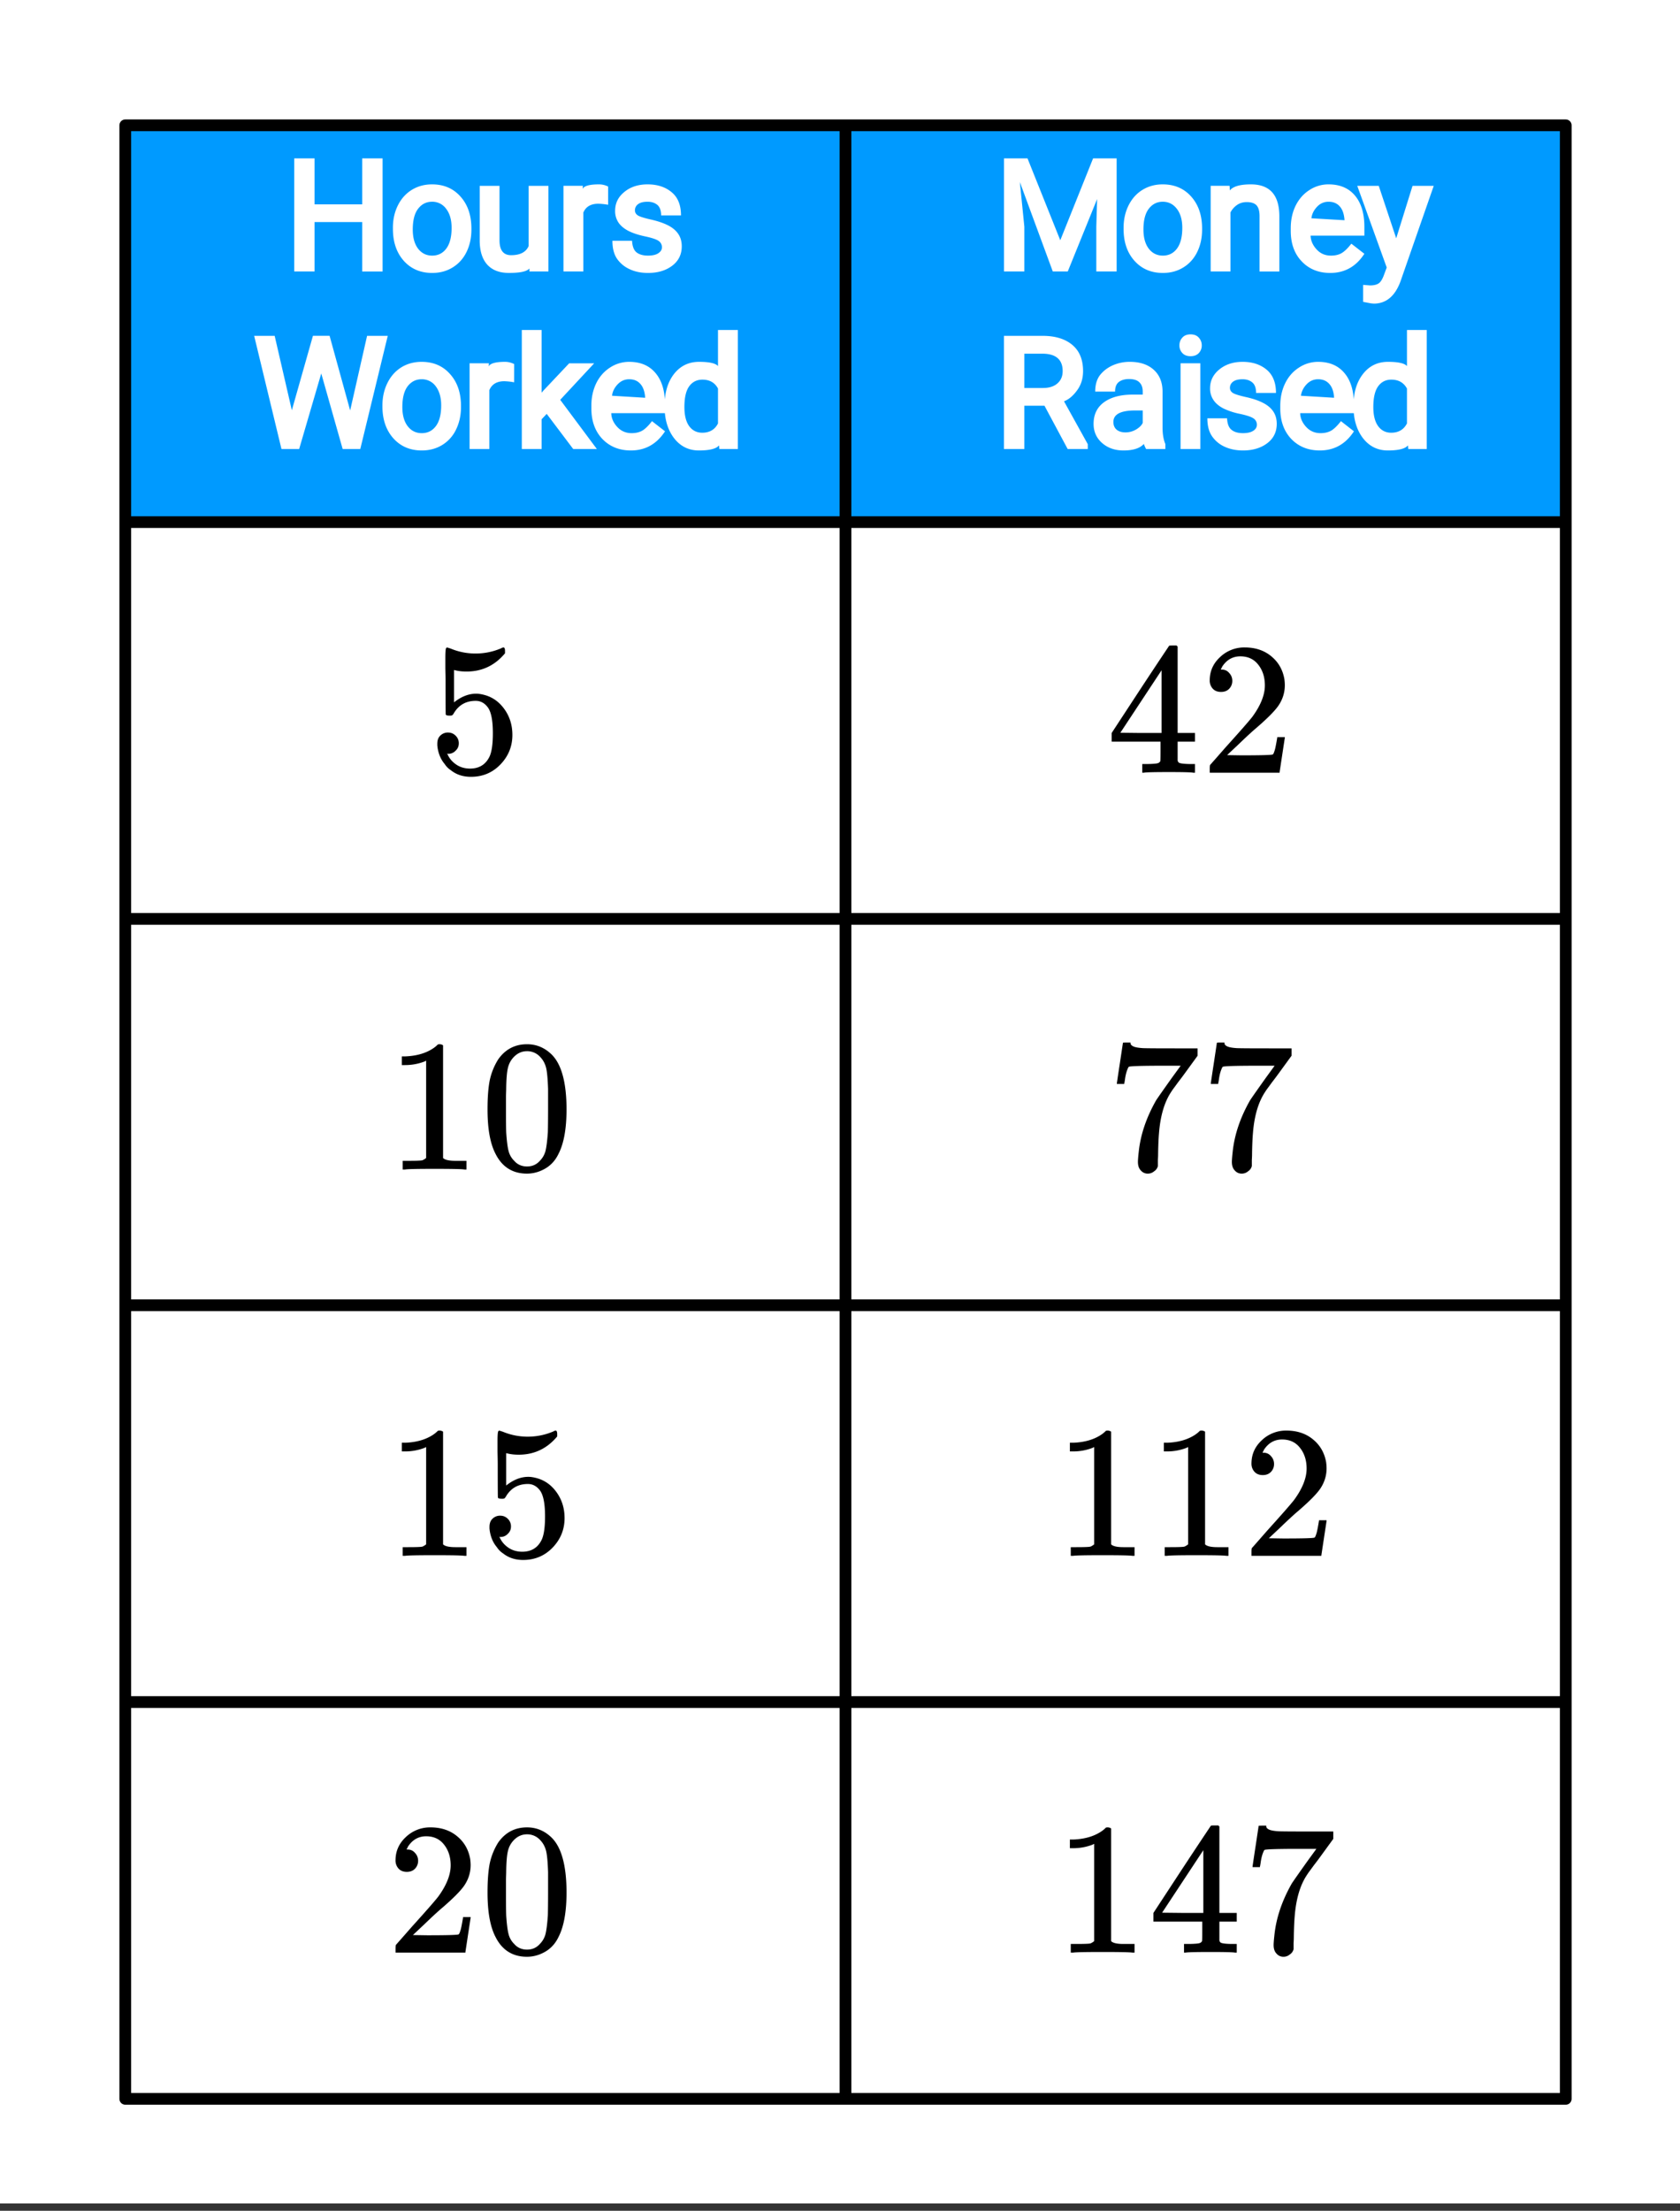
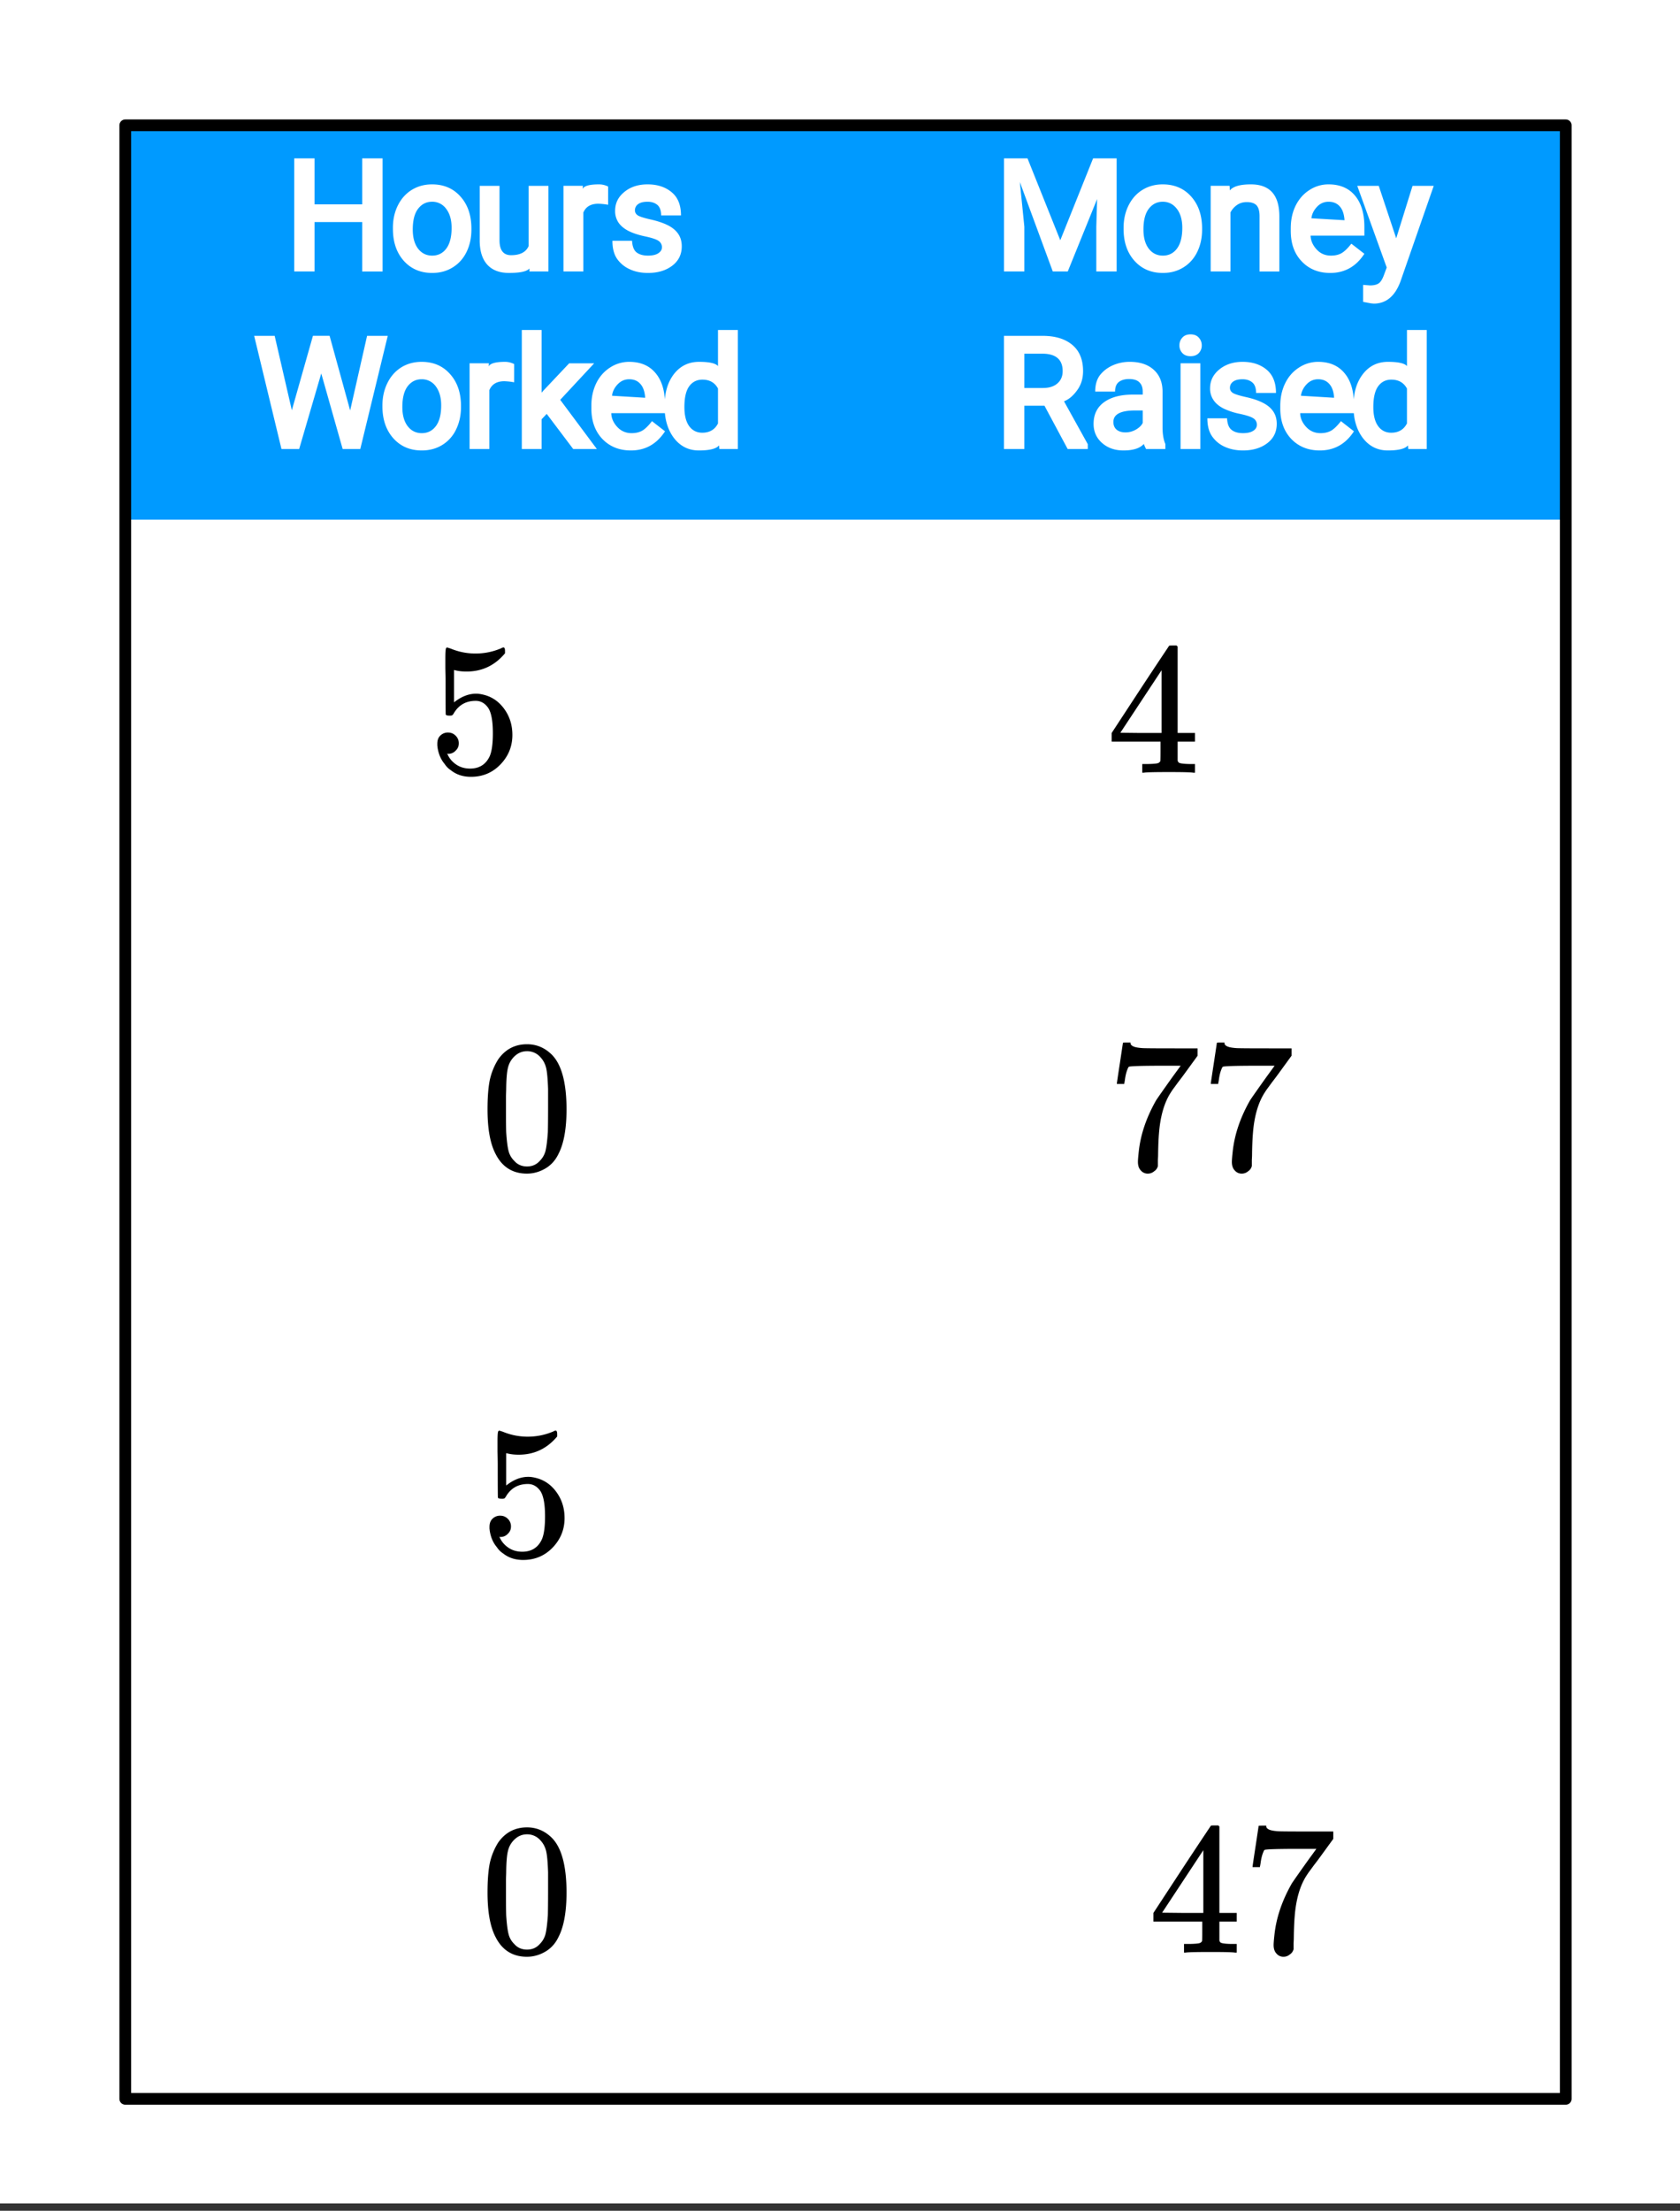
<svg xmlns="http://www.w3.org/2000/svg" xmlns:xlink="http://www.w3.org/1999/xlink" width="161.28" height="212.16" viewBox="0 0 120.96 159.12">
  <rect x="0" y="0" width="120.96" height="159.12" fill="#333333" stroke="none" />
  <defs>
    <symbol overflow="visible" id="b">
      <path d="M6.25 0c-.125-.031-.71-.047-1.75-.047-1.086 0-1.688.016-1.813.047h-.109v-.625h.406c.395-.008.633-.031.72-.063a.286.286 0 0 0 .171-.14c.008-.02.016-.266.016-.735v-.671H.375v-.625l2.047-3.125a431.623 431.623 0 0 1 2.094-3.157c.02-.007.113-.015.28-.015h.25l.079.078v6.219h1.25v.625h-1.25v1.343a.25.25 0 0 0 .078.157c.07.062.332.101.781.109h.391V0zM3.969-2.86v-4.515L1-2.875l1.469.016zm0 0" />
    </symbol>
    <symbol overflow="visible" id="c">
-       <path d="M1.484-5.813c-.25 0-.449-.078-.593-.234a.853.853 0 0 1-.22-.594c0-.656.243-1.21.735-1.671a2.516 2.516 0 0 1 1.782-.704c.769 0 1.41.215 1.921.641.508.418.82.965.938 1.64.02.157.031.305.031.438 0 .531-.156 1.027-.469 1.484-.261.375-.773.891-1.53 1.547-.337.282-.79.7-1.36 1.25l-.797.75 1.031.016c1.414 0 2.164-.02 2.25-.063.04-.007.086-.101.14-.28.04-.102.102-.41.188-.923v-.046h.547v.046l-.375 2.47V0H.672v-.25c0-.188.008-.29.031-.313.008-.007.39-.44 1.14-1.296.977-1.082 1.61-1.801 1.891-2.157.602-.82.907-1.578.907-2.265 0-.594-.157-1.086-.47-1.485-.312-.406-.745-.609-1.296-.609-.531 0-.96.234-1.281.703-.024.031-.047.086-.078.156a.274.274 0 0 0-.047.079c0 .011.023.015.078.015.219 0 .394.086.531.25a.801.801 0 0 1 .219.563.801.801 0 0 1-.219.562c-.148.156-.344.234-.594.234zm0 0" />
-     </symbol>
+       </symbol>
    <symbol overflow="visible" id="d">
      <path d="M.75-6.203c0-.008.07-.5.219-1.469l.219-1.453c0-.008.093-.016.28-.016h.266v.047c0 .094.067.172.204.235.132.062.367.105.703.125.343.011 1.101.015 2.28.015h1.641v.531l-.921 1.266c-.137.188-.293.399-.47.625-.167.23-.296.406-.39.531a7.376 7.376 0 0 0-.156.235c-.469.73-.75 1.71-.844 2.937-.031.367-.054.871-.062 1.516 0 .125-.008.258-.016.39v.438a.62.62 0 0 1-.265.375.698.698 0 0 1-.454.172.645.645 0 0 1-.515-.234c-.137-.145-.203-.348-.203-.61 0-.133.02-.39.062-.765.133-1.22.55-2.442 1.25-3.672.188-.282.567-.82 1.14-1.625l.626-.86h-1.25c-1.574 0-2.403.028-2.485.078-.03.024-.078.121-.14.297-.063.188-.11.403-.14.64-.024.157-.04.243-.048.25v.048H.75zm0 0" />
    </symbol>
    <symbol overflow="visible" id="e">
-       <path d="M5.625 0c-.148-.031-.86-.047-2.14-.047-1.274 0-1.981.016-2.126.047h-.171v-.625h.359c.52 0 .86-.008 1.016-.031.07-.008.175-.067.312-.172v-7a.31.31 0 0 0-.094.047 3.902 3.902 0 0 1-1.406.265h-.25v-.625h.25c.758-.03 1.395-.203 1.906-.515.156-.094.29-.196.406-.313.02-.031.07-.047.157-.047.094 0 .176.028.25.079v8.109c.133.137.43.203.89.203h.797V0zm0 0" />
-     </symbol>
+       </symbol>
    <symbol overflow="visible" id="f">
      <path d="M1.453-2.89c.207 0 .383.074.531.218a.743.743 0 0 1 .235.563c0 .21-.078.386-.235.53a.704.704 0 0 1-.515.22h-.094l.047.062c.133.293.344.531.625.719.281.187.61.281.984.281.633 0 1.094-.27 1.375-.812.176-.332.266-.91.266-1.735 0-.926-.125-1.55-.375-1.875-.23-.3-.516-.453-.86-.453-.71 0-1.242.309-1.593.922a.46.46 0 0 1-.11.125.661.661 0 0 1-.187.016c-.156 0-.246-.024-.266-.079-.011-.039-.015-.832-.015-2.375 0-.269-.008-.585-.016-.953v-.718c0-.5.023-.75.078-.75.02-.02.035-.032.047-.032l.25.079c.582.242 1.18.359 1.797.359.644 0 1.258-.125 1.844-.375a.402.402 0 0 1 .171-.063c.07 0 .11.086.11.25v.172c-.73.875-1.652 1.313-2.766 1.313-.281 0-.539-.024-.765-.078l-.141-.032v2.329c.52-.415 1.05-.625 1.594-.625.164 0 .347.027.547.078.601.148 1.097.492 1.484 1.03.383.532.578 1.153.578 1.86 0 .824-.289 1.531-.86 2.125-.573.594-1.28.89-2.124.89-.563 0-1.043-.155-1.438-.468a1.518 1.518 0 0 1-.453-.453C.93-.945.758-1.348.687-1.828c0-.031-.007-.07-.015-.125v-.125c0-.258.07-.457.219-.594a.762.762 0 0 1 .562-.219zm0 0" />
    </symbol>
    <symbol overflow="visible" id="g">
      <path d="M1.297-7.922c.508-.726 1.203-1.094 2.078-1.094.656 0 1.227.23 1.719.688.25.23.457.531.625.906.332.75.5 1.781.5 3.094 0 1.398-.196 2.465-.578 3.203-.25.523-.621.902-1.11 1.14a2.561 2.561 0 0 1-1.156.282c-1.031 0-1.79-.473-2.266-1.422C.723-1.863.531-2.93.531-4.328c0-.844.051-1.535.156-2.078.114-.54.317-1.047.61-1.516zm3.047-.156a1.26 1.26 0 0 0-.969-.438c-.375 0-.7.149-.969.438-.199.21-.336.465-.406.765-.074.293-.117.805-.125 1.532 0 .054-.008.23-.016.531v.75c0 .867.004 1.469.016 1.813.04.624.098 1.078.172 1.359.07.273.207.508.406.703.238.273.547.406.922.406s.68-.133.922-.406c.195-.195.332-.43.406-.703.07-.281.129-.734.172-1.36.008-.343.016-.945.016-1.812v-.75-.531c-.024-.727-.07-1.239-.141-1.532-.074-.3-.21-.554-.406-.765zm0 0" />
    </symbol>
    <clipPath id="a">
      <path d="M0 0h120.96v158.578H0zm0 0" />
    </clipPath>
  </defs>
  <g clip-path="url(#a)" fill="#fff">
    <path d="M0 0h120.96v159.12H0z" />
    <path d="M0 0h120.96v159.12H0z" />
  </g>
  <path d="M8.965 8.965h103.418v28.437H8.965zm0 0" fill="#009aff" />
  <path d="M112.734 151.063H9.02M9.02 151.063V9.02M9.02 9.02h103.714M112.734 9.02v142.043" fill="none" stroke-width=".845" stroke-linecap="round" stroke="#000" />
-   <path d="M60.875 9.02v142.043M112.734 37.578H9.02M112.734 66.137H9.02M112.734 93.945H9.02M112.734 122.504H9.02" fill="none" stroke-width=".845" stroke="#000" />
  <path d="M27.547 19.54h-1.469v-3.556h-3.43v3.555h-1.464V11.4h1.464v3.308h3.43v-3.309h1.469zm.742-3.138c0-.593.117-1.132.356-1.613.238-.48.57-.855 1-1.121.43-.266.918-.398 1.464-.398.844 0 1.528.293 2.047.878.524.586.785 1.352.785 2.305v.067c0 .59-.113 1.125-.343 1.601-.23.477-.563.852-.996 1.121-.434.27-.926.403-1.485.403-.84 0-1.523-.29-2.047-.875-.52-.586-.78-1.352-.78-2.297zm1.43.118c0 .582.129 1.043.383 1.378.257.332.597.5 1.015.5.422 0 .762-.168 1.016-.507.254-.34.383-.836.383-1.489 0-.574-.13-1.03-.391-1.37a1.218 1.218 0 0 0-1.016-.512c-.41 0-.746.168-1.004.503-.257.332-.386.832-.386 1.497zm8.398 2.804c-.18.215-.672.32-1.476.32-.68 0-1.196-.199-1.559-.597-.36-.402-.539-.977-.543-1.73v-3.942h1.426v3.918c0 .715.277 1.074.832 1.074.652 0 1.074-.219 1.266-.656v-4.336h1.425v6.164h-1.37zm5.668-4.586a4.694 4.694 0 0 0-.707-.074c-.539 0-.898.211-1.078.637v4.238h-1.43v-6.164h1.399l-.024.219c.117-.219.512-.324 1.184-.324.223 0 .441.05.656.156zm3.875 3.063a.541.541 0 0 0-.234-.457c-.156-.114-.48-.223-.969-.328-.488-.102-.89-.235-1.207-.395-.316-.164-.555-.363-.719-.601a1.474 1.474 0 0 1-.242-.852c0-.54.219-.992.664-1.352.445-.367 1.004-.546 1.672-.546.703 0 1.281.187 1.73.562.454.371.676.93.676 1.672h-1.43c0-.348-.09-.602-.269-.754-.18-.152-.414-.23-.707-.23-.305 0-.531.058-.684.175a.536.536 0 0 0-.226.442c0 .152.07.277.21.367.141.09.454.187.938.297.485.11.89.246 1.219.41.328.164.578.371.746.617.172.25.258.55.258.902 0 .586-.23 1.051-.691 1.399-.458.344-1.036.516-1.739.516-.488 0-.93-.086-1.312-.266a2.214 2.214 0 0 1-.918-.754c-.223-.328-.332-.762-.332-1.293h1.414c.023.402.129.68.328.836.195.152.473.23.82.23.324 0 .574-.058.742-.171.176-.114.262-.258.262-.426zm0 0M21.035 29.625l-.031.102-.043-.016 1.57-5.54h1.2l1.527 5.54-.035.016-.028-.11 1.235-5.445h1.488l-1.977 8.144h-1.27l-1.636-5.777.098-.027.097.027-1.69 5.777h-1.274L18.3 24.172h1.476zm6.5-.445c0-.594.121-1.133.36-1.614.238-.484.57-.855.996-1.125.43-.265.918-.398 1.464-.398.848 0 1.532.293 2.051.883.524.582.785 1.351.785 2.3v.07c0 .59-.117 1.126-.347 1.602a2.611 2.611 0 0 1-.992 1.122c-.434.27-.93.402-1.485.402-.844 0-1.523-.293-2.047-.875-.523-.59-.785-1.356-.785-2.297zm1.434.117c0 .582.129 1.043.383 1.375.257.336.597.504 1.015.504.422 0 .762-.168 1.016-.508.254-.34.383-.836.383-1.488 0-.575-.133-1.032-.391-1.375a1.227 1.227 0 0 0-1.02-.508c-.406 0-.742.168-1 .5-.257.336-.386.836-.386 1.5zm8.05-1.781a4.773 4.773 0 0 0-.703-.078c-.543 0-.902.214-1.082.64v4.238H33.81v-6.168h1.394l-.02.223c.114-.219.508-.328 1.18-.328.227 0 .446.055.657.16zm2.344 2.273l-.367.387v2.14H37.57V23.75h1.426v4.512l.133-.153 1.851-1.96h1.801l-2.445 2.628 2.637 3.54H41.27zm6.063 2.633c-.84 0-1.524-.277-2.055-.828-.527-.555-.793-1.29-.793-2.203v-.18c0-.602.117-1.14.348-1.621.234-.48.566-.856.988-1.13a2.5 2.5 0 0 1 1.387-.417c.816 0 1.449.27 1.898.809.453.535.68 1.289.68 2.253v.633h-3.867c.008.356.148.684.425.985.274.3.622.453 1.04.453.304 0 .562-.063.773-.184.207-.125.441-.351.691-.68l.942.731c-.602.918-1.418 1.379-2.457 1.379zm-.125-5.125c-.328 0-.606.125-.836.371-.23.242-.363.516-.399.816l2.536.153-.149.004c-.027-.442-.14-.774-.34-1-.199-.23-.468-.344-.812-.344zm2.55 1.89c0-.93.227-1.687.676-2.269.457-.582 1.059-.875 1.805-.875.738 0 1.191.102 1.363.305V23.75h1.43v8.566h-1.332l-.02-.261c-.199.246-.683.367-1.453.367-.734 0-1.332-.297-1.789-.887-.453-.594-.68-1.351-.68-2.273zm1.426.11c0 .598.114 1.058.344 1.375.23.312.547.473.941.473.528 0 .907-.223 1.133-.668v-2.512c-.23-.43-.605-.64-1.12-.64-.403 0-.723.16-.954.48-.23.316-.344.816-.344 1.492zm0 0M73.98 11.398l2.36 5.895 2.363-5.895h1.695v8.141h-1.464v-3.223l.058-1.988-2.113 5.211H75.8l-2.371-6.437.324 3.214v3.223h-1.465V11.4zm6.918 5.004c0-.593.118-1.132.356-1.613.238-.48.57-.855 1-1.121.43-.266.918-.398 1.46-.398.849 0 1.532.293 2.052.878.523.586.785 1.352.785 2.305v.067c0 .59-.114 1.125-.344 1.601-.23.477-.562.852-.996 1.121-.434.27-.926.403-1.484.403-.84 0-1.524-.29-2.047-.875-.524-.586-.782-1.352-.782-2.297zm1.43.118c0 .582.129 1.043.383 1.378.258.332.598.5 1.016.5.421 0 .761-.168 1.015-.507.254-.34.383-.836.383-1.489 0-.574-.129-1.03-.39-1.37-.262-.34-.598-.512-1.02-.512-.406 0-.742.168-1 .503-.258.332-.387.832-.387 1.497zm6.203-3.145l.016.332c.234-.293.738-.437 1.516-.437 1.355 0 2.039.753 2.05 2.27v4h-1.425V15.53c-.004-.351-.079-.601-.22-.754-.144-.152-.378-.23-.702-.23-.27 0-.508.07-.711.215a1.458 1.458 0 0 0-.461.531v4.246h-1.426v-6.164zm7.246 6.27c-.836 0-1.523-.274-2.05-.829-.532-.554-.793-1.289-.793-2.199v-.18c0-.605.113-1.144.347-1.625.235-.476.563-.855.989-1.128a2.486 2.486 0 0 1 1.386-.414c.813 0 1.446.265 1.899.804.453.535.68 1.29.68 2.258v.629h-3.872c.012.355.153.684.426.984.277.305.621.453 1.043.453.305 0 .563-.062.77-.183.21-.125.441-.352.695-.676l.937.727c-.597.922-1.418 1.379-2.457 1.379zm-.12-5.125c-.329 0-.61.125-.837.37-.23.247-.363.516-.398.82l2.535.15-.152.003c-.024-.437-.137-.773-.336-1-.2-.23-.469-.343-.813-.343zm4.87 2.632l1.176-3.777h1.527l-2.402 6.898c-.394 1.051-1.031 1.579-1.918 1.579l-.207-.02-.558-.105v-1.223l.496.039c.277 0 .488-.05.636-.156.145-.106.27-.317.38-.63l.187-.503-2.121-5.879h1.547zm0 0M75.203 29.203h-1.45v3.113h-1.468v-8.144h2.774c.918 0 1.636.219 2.152.656.516.434.77 1.063.77 1.883 0 .531-.141.992-.43 1.383-.285.394-.598.656-.942.789l1.711 3.086v.347h-1.449zm-1.45-1.277h1.337c.445 0 .797-.11 1.047-.332.25-.219.375-.512.375-.883 0-.406-.117-.719-.356-.93-.238-.21-.594-.32-1.074-.324h-1.328zm8.763 4.39c-.11-.218-.16-.34-.153-.37-.285.32-.777.476-1.472.476-.621 0-1.133-.18-1.543-.54-.407-.359-.61-.82-.61-1.374 0-.672.25-1.192.754-1.559.504-.363 1.188-.547 2.059-.547h.726v-.226c0-.281-.078-.5-.238-.656-.16-.16-.41-.239-.746-.239-.3 0-.543.07-.73.207-.184.14-.278.371-.278.696h-1.43c0-.485.114-.88.34-1.18.235-.3.54-.535.918-.707a3 3 0 0 1 1.239-.254c.714 0 1.28.187 1.699.555.422.37.636.879.652 1.523v2.633c0 .496.07.894.203 1.207v.355zm-1.48-1.195c.265 0 .515-.066.753-.203.238-.14.402-.297.488-.48v-.895h-.539c-1.05 0-1.574.273-1.574.828 0 .234.078.422.234.555.157.129.368.195.637.195zm5.39 1.195H85v-6.168h1.426zm-1.508-7.457c0-.214.07-.402.207-.554.14-.16.336-.239.594-.239.258 0 .457.079.594.235.14.156.214.34.214.558a.79.79 0 0 1-.215.555c-.14.148-.335.223-.593.223-.254 0-.453-.075-.59-.227a.783.783 0 0 1-.211-.55zm5.578 5.715a.534.534 0 0 0-.234-.453c-.157-.113-.477-.223-.965-.328a5.004 5.004 0 0 1-1.211-.395c-.313-.164-.555-.363-.715-.605a1.455 1.455 0 0 1-.246-.848c0-.539.223-.992.668-1.355.445-.363 1.004-.547 1.672-.547.703 0 1.277.187 1.73.562.45.375.676.934.676 1.676h-1.433c0-.351-.09-.601-.27-.754-.18-.152-.414-.23-.703-.23-.305 0-.535.058-.684.176a.53.53 0 0 0-.226.441c0 .152.07.277.21.367.141.09.454.188.938.297.484.106.89.242 1.219.41.328.164.578.371.746.617.172.25.258.551.258.903 0 .582-.23 1.05-.692 1.398-.457.344-1.039.516-1.738.516-.492 0-.93-.09-1.316-.266a2.186 2.186 0 0 1-.914-.758c-.223-.324-.336-.757-.336-1.289h1.418c.02.399.129.68.328.832.195.157.469.235.82.235.324 0 .57-.059.742-.172.172-.113.258-.258.258-.43zm4.531 1.848c-.84 0-1.523-.277-2.054-.828-.528-.555-.793-1.29-.793-2.203v-.18c0-.602.117-1.14.351-1.621.235-.48.563-.856.989-1.13a2.49 2.49 0 0 1 1.386-.417c.813 0 1.446.27 1.895.809.453.535.68 1.289.68 2.253v.633h-3.868c.008.356.149.684.426.985.273.3.621.453 1.04.453.304 0 .562-.063.773-.184.207-.125.441-.351.695-.68l.937.731c-.597.918-1.418 1.379-2.457 1.379zm-.12-5.125c-.333 0-.61.125-.84.371-.227.242-.36.516-.399.816l2.535.153-.148.004c-.024-.442-.137-.774-.34-1-.2-.23-.469-.344-.809-.344zm2.546 1.89c0-.93.227-1.687.68-2.269.453-.582 1.055-.875 1.8-.875.739 0 1.192.102 1.368.305V23.75h1.426v8.566h-1.332l-.02-.261c-.2.246-.684.367-1.453.367-.734 0-1.332-.297-1.79-.887-.452-.594-.679-1.351-.679-2.273zm1.426.11c0 .598.117 1.058.348 1.375.23.312.543.473.937.473.531 0 .906-.223 1.137-.668v-2.512c-.235-.43-.61-.64-1.125-.64-.403 0-.719.16-.95.48-.23.316-.347.816-.347 1.492zm0 0" fill="#fff" />
  <use xlink:href="#b" x="79.665" y="55.615" />
  <use xlink:href="#c" x="86.429" y="55.615" />
  <use xlink:href="#d" x="79.665" y="84.174" />
  <use xlink:href="#d" x="86.429" y="84.174" />
  <use xlink:href="#e" x="75.907" y="111.981" />
  <use xlink:href="#e" x="82.671" y="111.981" />
  <use xlink:href="#c" x="89.435" y="111.981" />
  <use xlink:href="#e" x="75.907" y="140.54" />
  <use xlink:href="#b" x="82.671" y="140.54" />
  <use xlink:href="#d" x="89.435" y="140.54" />
  <use xlink:href="#f" x="30.814" y="55.615" />
  <use xlink:href="#e" x="27.807" y="84.174" />
  <use xlink:href="#g" x="34.571" y="84.174" />
  <use xlink:href="#e" x="27.807" y="111.981" />
  <use xlink:href="#f" x="34.571" y="111.981" />
  <use xlink:href="#c" x="27.807" y="140.54" />
  <use xlink:href="#g" x="34.571" y="140.54" />
</svg>